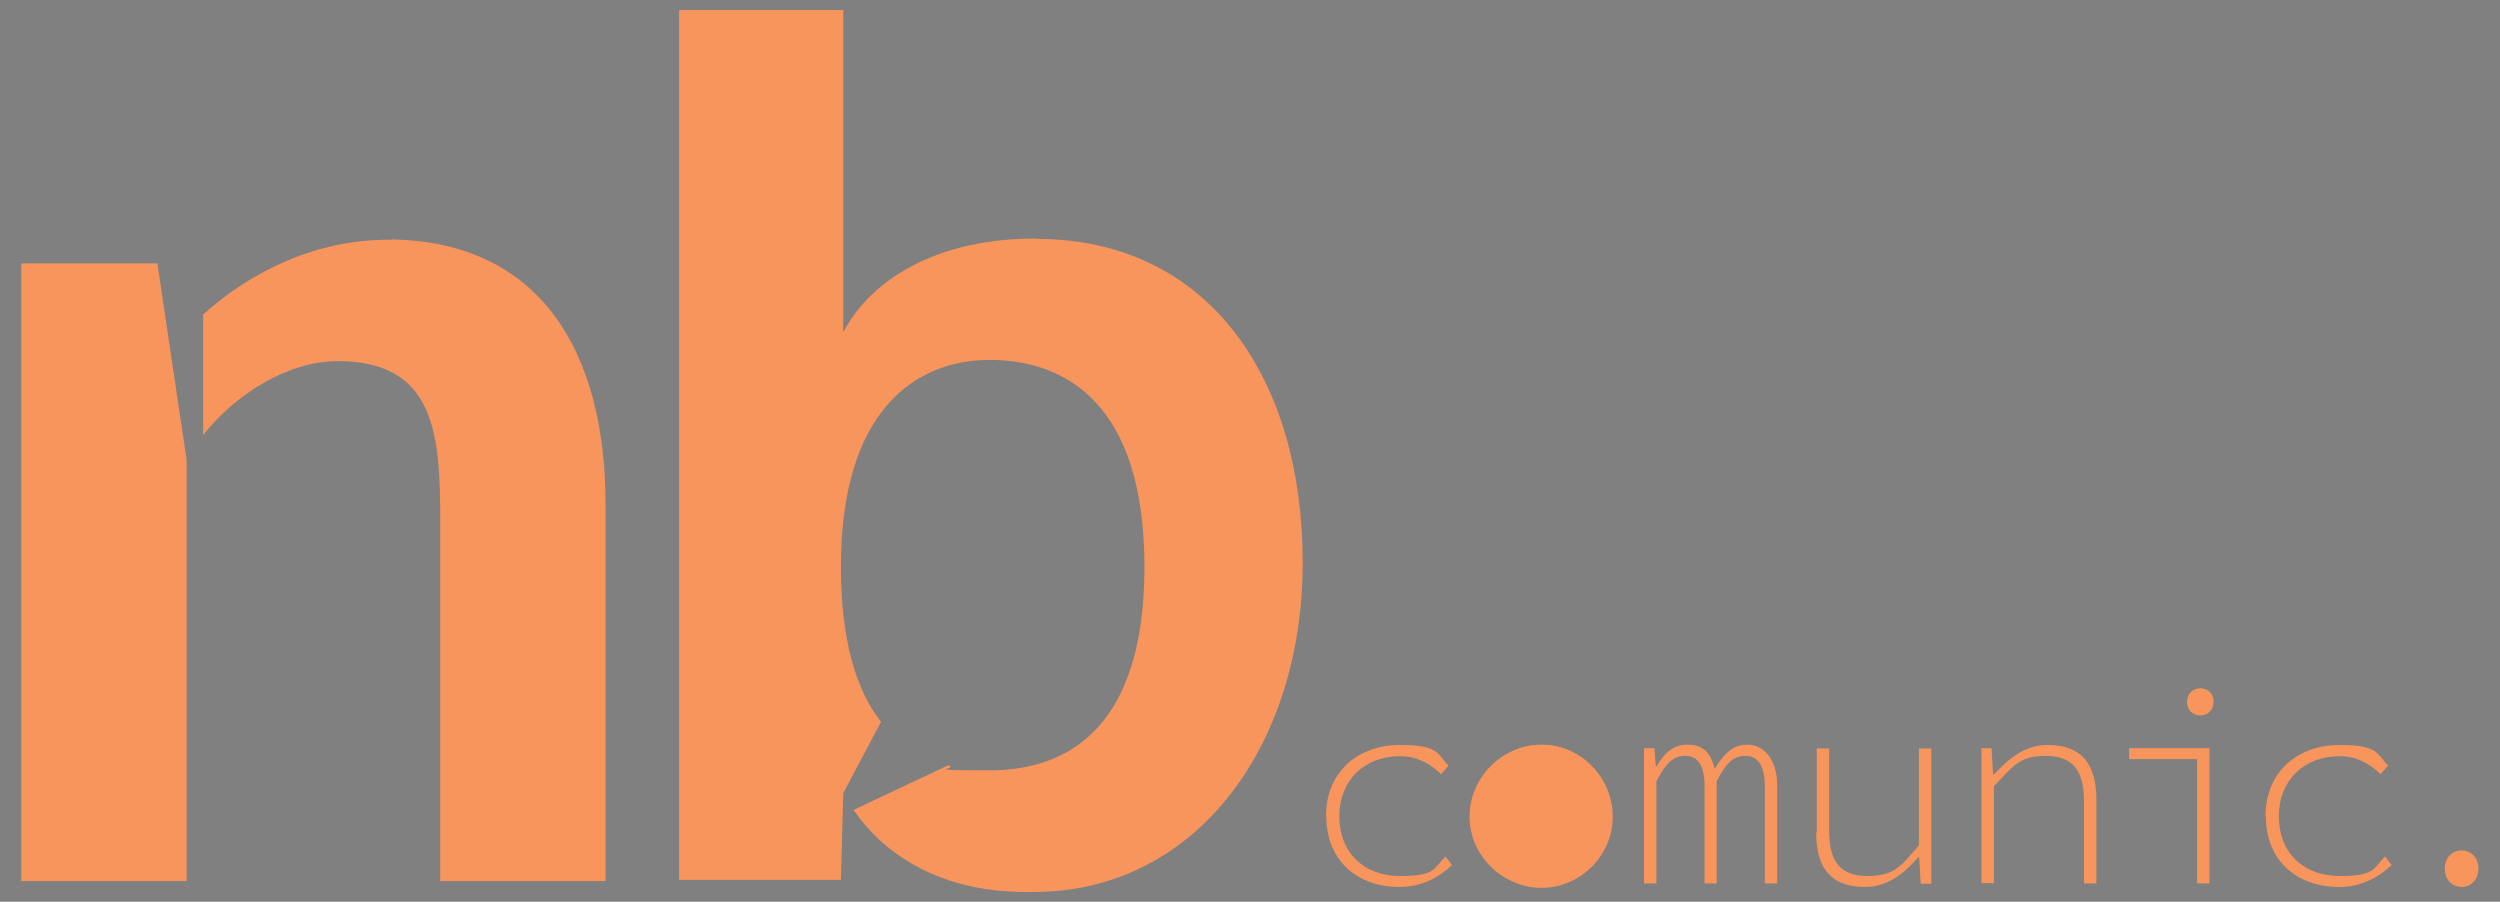
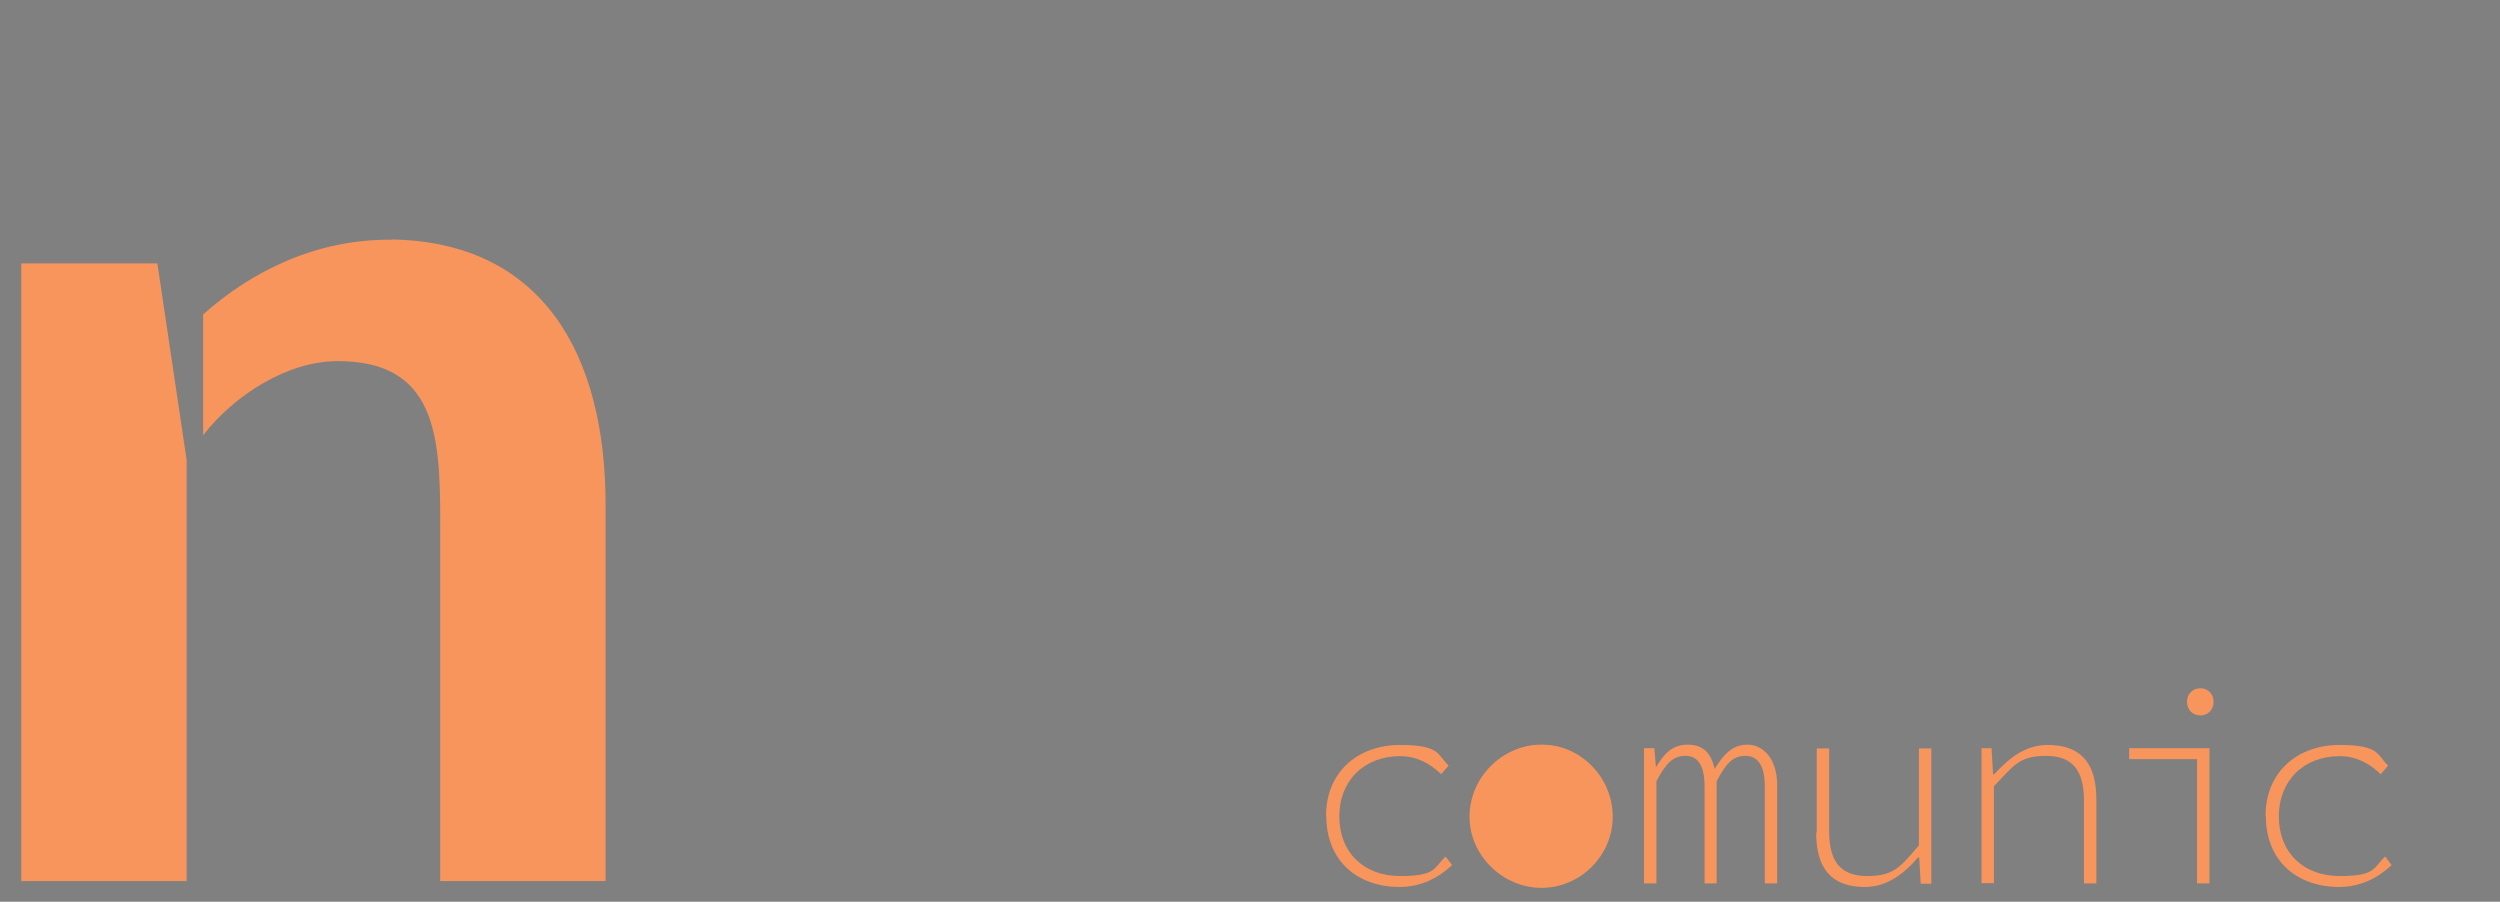
<svg xmlns="http://www.w3.org/2000/svg" id="Layer_1" viewBox="0 0 846.7 305.4">
  <rect x="0" y="0" width="846.7" height="305.4" fill="#808080" stroke="none" />
  <g>
    <path d="M497.7,276.6c0-13.3,11.1-24.4,24.4-24.4s24.1,11.1,24.1,24.4-11.1,24.1-24.1,24.1-24.4-10.8-24.4-24.1Z" fill="#f7955d" />
-     <path d="M350.9,80.8h-1.6c-35.5.4-56,16.5-63.7,31.8V3.4h-55.6v294.6h54.8l.8-29.4h0l12.8-24.1c-8.3-10.6-13.6-27.3-13.6-52.5,0-53.2,25.4-70.1,50.4-70.1s52.4,14.1,52.4,70.1-27.4,68.9-52.4,68.9-9.6-.5-14.1-1.7l-32,15.1c11,16.1,30.7,27.8,58.2,27.8h2.8c54.4,0,91.1-48.8,91.1-111.6s-32.2-109.6-90.3-109.6h0Z" fill="#f7955d" />
    <g>
      <path d="M449.1,276.4c0-15.4,11.3-24.1,25-24.1s12.7,3.3,16.5,7l-2.5,2.9c-3.9-3.7-8.3-6.1-13.9-6.1-12.2,0-20.6,8.3-20.6,20.4s8.2,20.2,20.6,20.2,11.3-2.8,15.4-6.6l2.2,2.9c-4.7,4.4-10.6,7.4-17.8,7.4-14.2,0-24.8-8.8-24.8-24h-.1Z" fill="#f7955d" />
      <path d="M500,276.4c0-15.4,10.2-24.1,22.2-24.1s22.2,8.8,22.2,24.1-10.2,24-22.2,24-22.2-8.8-22.2-24ZM540,276.4c0-12.1-7.5-20.4-17.8-20.4s-17.8,8.3-17.8,20.4,7.5,20.2,17.8,20.2,17.8-8.2,17.8-20.2Z" fill="#f7955d" />
      <path d="M556.8,253.4h3.5l.5,6.2h.2c2.7-4.5,5.5-7.4,10.6-7.4s7.9,2.7,9.1,8.2c3.3-5.2,6.1-8.2,11.2-8.2s10,4.6,10,13.8v33.2h-4.2v-32.8c0-6.9-2.2-10.4-6.6-10.4s-6.7,2.9-9.7,8.6v34.6h-4.1v-32.8c0-6.9-2.1-10.4-6.5-10.4s-6.8,2.9-9.8,8.6v34.6h-4.2v-45.8h0Z" fill="#f7955d" />
      <path d="M615.3,282v-28.5h4.2v28c0,10.2,3.8,15.2,12.9,15.2s11.3-3.2,17.5-10.4v-32.8h4.2v45.8h-3.6l-.5-8.9h-.4c-5,5.8-10.7,10-18,10-11.1,0-16.5-6-16.5-18.4h.2,0Z" fill="#f7955d" />
      <path d="M670.9,253.4h3.6l.5,8.8h.4c5.3-5.7,10.7-9.9,18.1-9.9,11.1,0,16.5,6,16.5,18.4v28.5h-4.2v-28c0-10.2-3.8-15.2-12.9-15.2s-11,3.4-17.6,10.3v32.8h-4.2v-45.8h-.2,0Z" fill="#f7955d" />
      <path d="M744,257.1h-22.9v-3.7h27.2v45.8h-4.2v-42.1h0ZM740.7,237.7c0-2.8,2-4.6,4.5-4.6s4.5,1.8,4.5,4.6-2,4.6-4.5,4.6-4.5-1.8-4.5-4.6Z" fill="#f7955d" />
      <path d="M767.3,276.4c0-15.4,11.3-24.1,25-24.1s12.7,3.3,16.5,7l-2.5,2.9c-3.9-3.7-8.3-6.1-13.9-6.1-12.2,0-20.6,8.3-20.6,20.4s8.2,20.2,20.6,20.2,11.3-2.8,15.4-6.6l2.2,2.9c-4.7,4.4-10.6,7.4-17.8,7.4-14.2,0-24.8-8.8-24.8-24h-.1Z" fill="#f7955d" />
-       <path d="M828,294.2c0-3.9,2.7-6.2,5.7-6.2s5.7,2.3,5.7,6.2-2.7,6.2-5.7,6.2-5.7-2.3-5.7-6.2Z" fill="#f7955d" />
    </g>
    <g>
      <path d="M53.4,89.2H7.2v209.2h56v-142.7h0c0-.1-9.9-66.5-9.9-66.5h0Z" fill="#f7955d" />
      <path d="M132.6,81.2c-25.5-.3-47.6,10.8-63.8,25.3v40.9c10.6-13.6,28.5-25.1,45.6-25.1,33.1,0,34.7,25,34.7,54v122.1h56v-127.4c0-51.6-21.8-89.1-72.6-89.9h.1Z" fill="#f7955d" />
    </g>
  </g>
-   <path d="M1388.7-1863.5h-17.5l-8.5-27c-13.5,4-35.1,2.5-40-13.4-8.9-28.8,28.4-42.1,43-19.5,3.7-1.7,1.3-9.5.2-12.7-6.1-17-30.6-19.1-42.7-7.3-18.1,17.6-4.2,58.1-1.5,79.9h-18c-2.2-9.4-4.5-19-5.8-28.6-3.6-25.7-4.1-57.3,22.8-70.8,34-17.1,75,10,62.7,48.7-1.1,3.6-4.8,8-5.5,10.5-1.9,7.3,10.8,31.1,10.8,40.2h0ZM1352.4-1916.1c-3.7-3.6-12.9-4.1-13.6,2.2-1.2,10.6,10.3,10.3,17.9,8.4,1-1.2-2.9-9.3-4.3-10.6Z" />
-   <path d="M1475.7-1943.4l-18.5,4.8c-1.3-.2-1.9-4.2-3-5.7-9.7-13.5-35.8-7.3-29.7,5.7s32.2,10.3,39.9,14c26.5,12.7,25.4,45.9-1,57.3s-67.3,9.5-67.5-19.8c-.2-26.7,44.2-30.7,56-9.1,1.9,3.5,4.2,6.4-.2,8.2s-12.9,3.9-14.3,3.6c-1.5-1.6-1.7-4.2-3.2-6-5.3-6.5-21.7-6.5-19.3,5.2,2.3,10.7,28,7.6,35.7,5.2,15.5-4.8,19.8-21.1,4.4-29.2s-51-4.8-50.9-31.5,65-35.6,71.6-2.7Z" />
  <polygon points="1320.8 -2109.2 1320.8 -2069.2 1369.8 -2069.2 1369.8 -2109.2 1388.7 -2109.2 1388.7 -2006.3 1371.3 -2006.3 1369.8 -2007.8 1369.8 -2052.3 1320.8 -2052.3 1320.8 -2006.3 1301.8 -2006.3 1301.8 -2109.2 1320.8 -2109.2" />
  <polygon points="1374.7 -1823.6 1373.6 -1818.3 1320.8 -1737.7 1371.8 -1737.7 1371.8 -1720.8 1290.8 -1720.8 1292 -1727.1 1343.8 -1806.6 1293.8 -1806.6 1293.8 -1823.6 1374.7 -1823.6" />
  <rect x="1412.7" y="-2109.2" width="19" height="102.8" />
  <path d="M1256.6-2051.1c12.3-1.7,16,14.3,7.7,22.8-2.8,2.8-12.4,8.6-15.4,4.4-5.8-8.2-4.7-25.5,7.7-27.2h0Z" fill="#fff" />
-   <path d="M1352.4-1916.1c1.4,1.4,5.4,9.5,4.3,10.6-7.7,1.9-19.1,2.2-17.9-8.4s9.9-5.8,13.6-2.2Z" fill="#fff" />
  <path d="M1256.6-1809.4c15.7-3.5,12.8,23.3,3.7,29.8-9.9-3.7-16.2-27-3.7-29.8Z" fill="#fff" />
  <path d="M1259.5-1913.8c-9.3,8.9-24.8,8.1-36.5,6.2-5.2-19.6,4.2-47.6,28.9-42.4,16.5,3.4,18.5,25.6,7.6,36.2h0Z" fill="#fff" />
</svg>